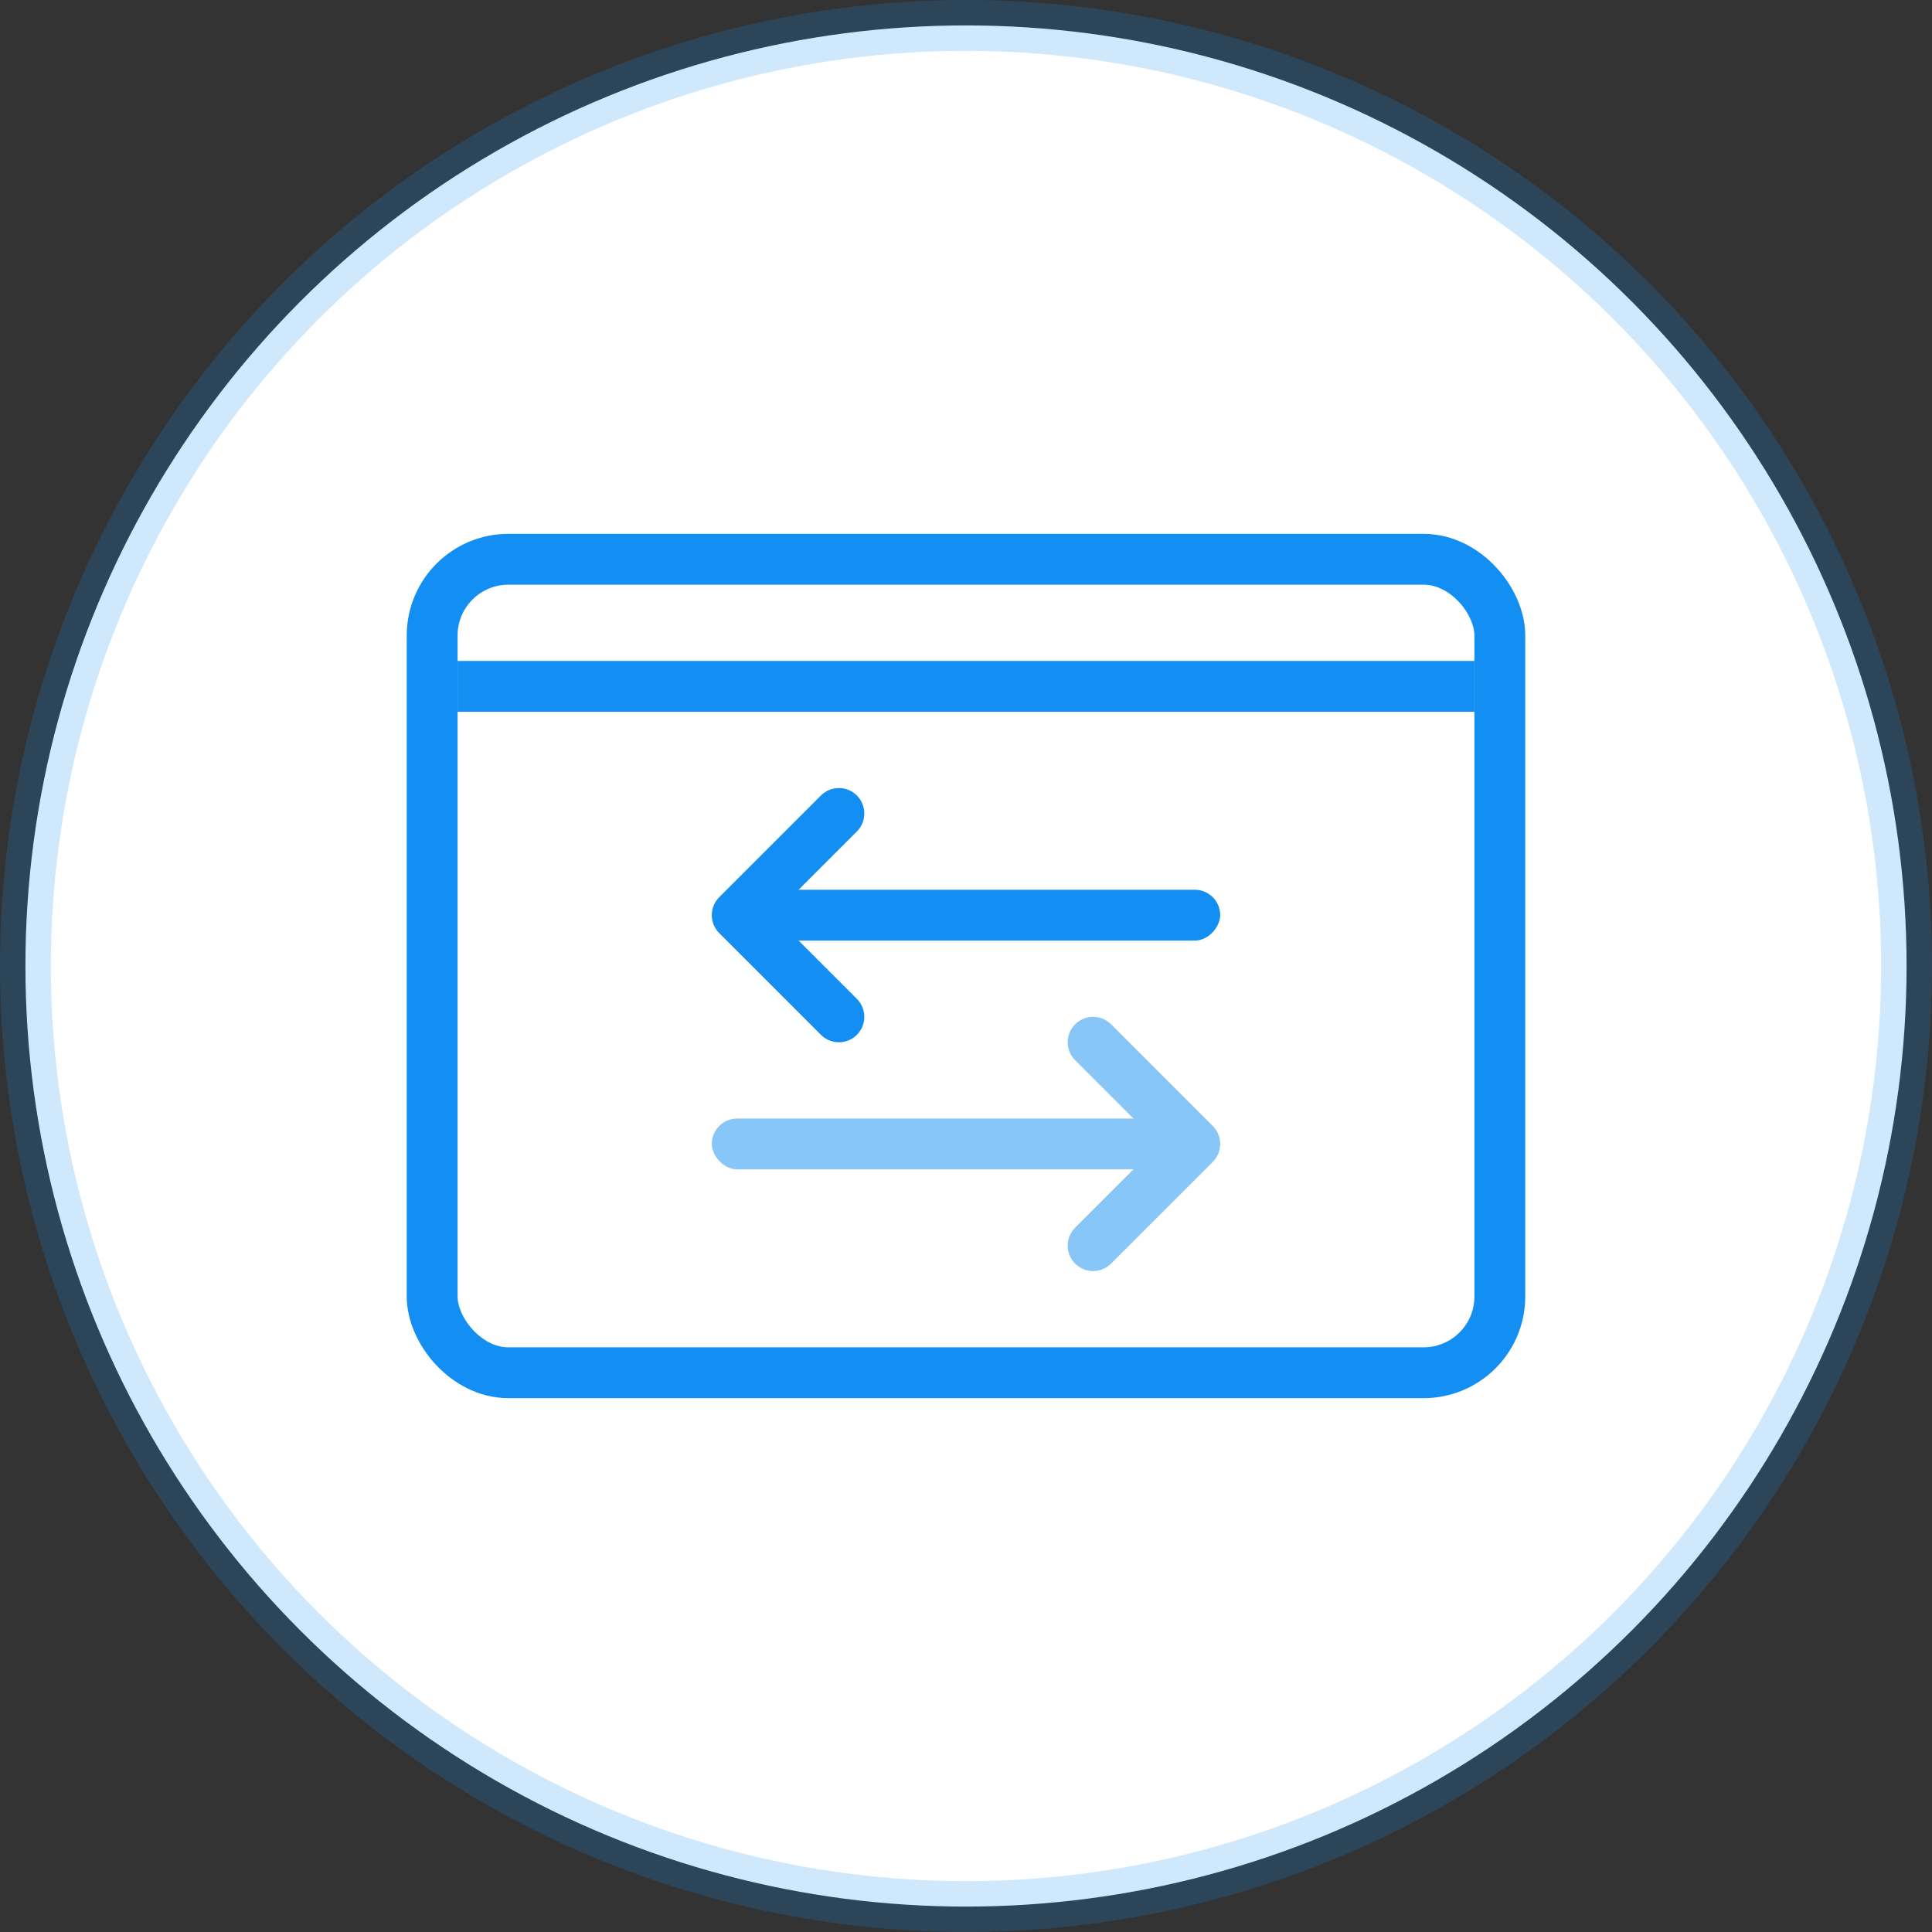
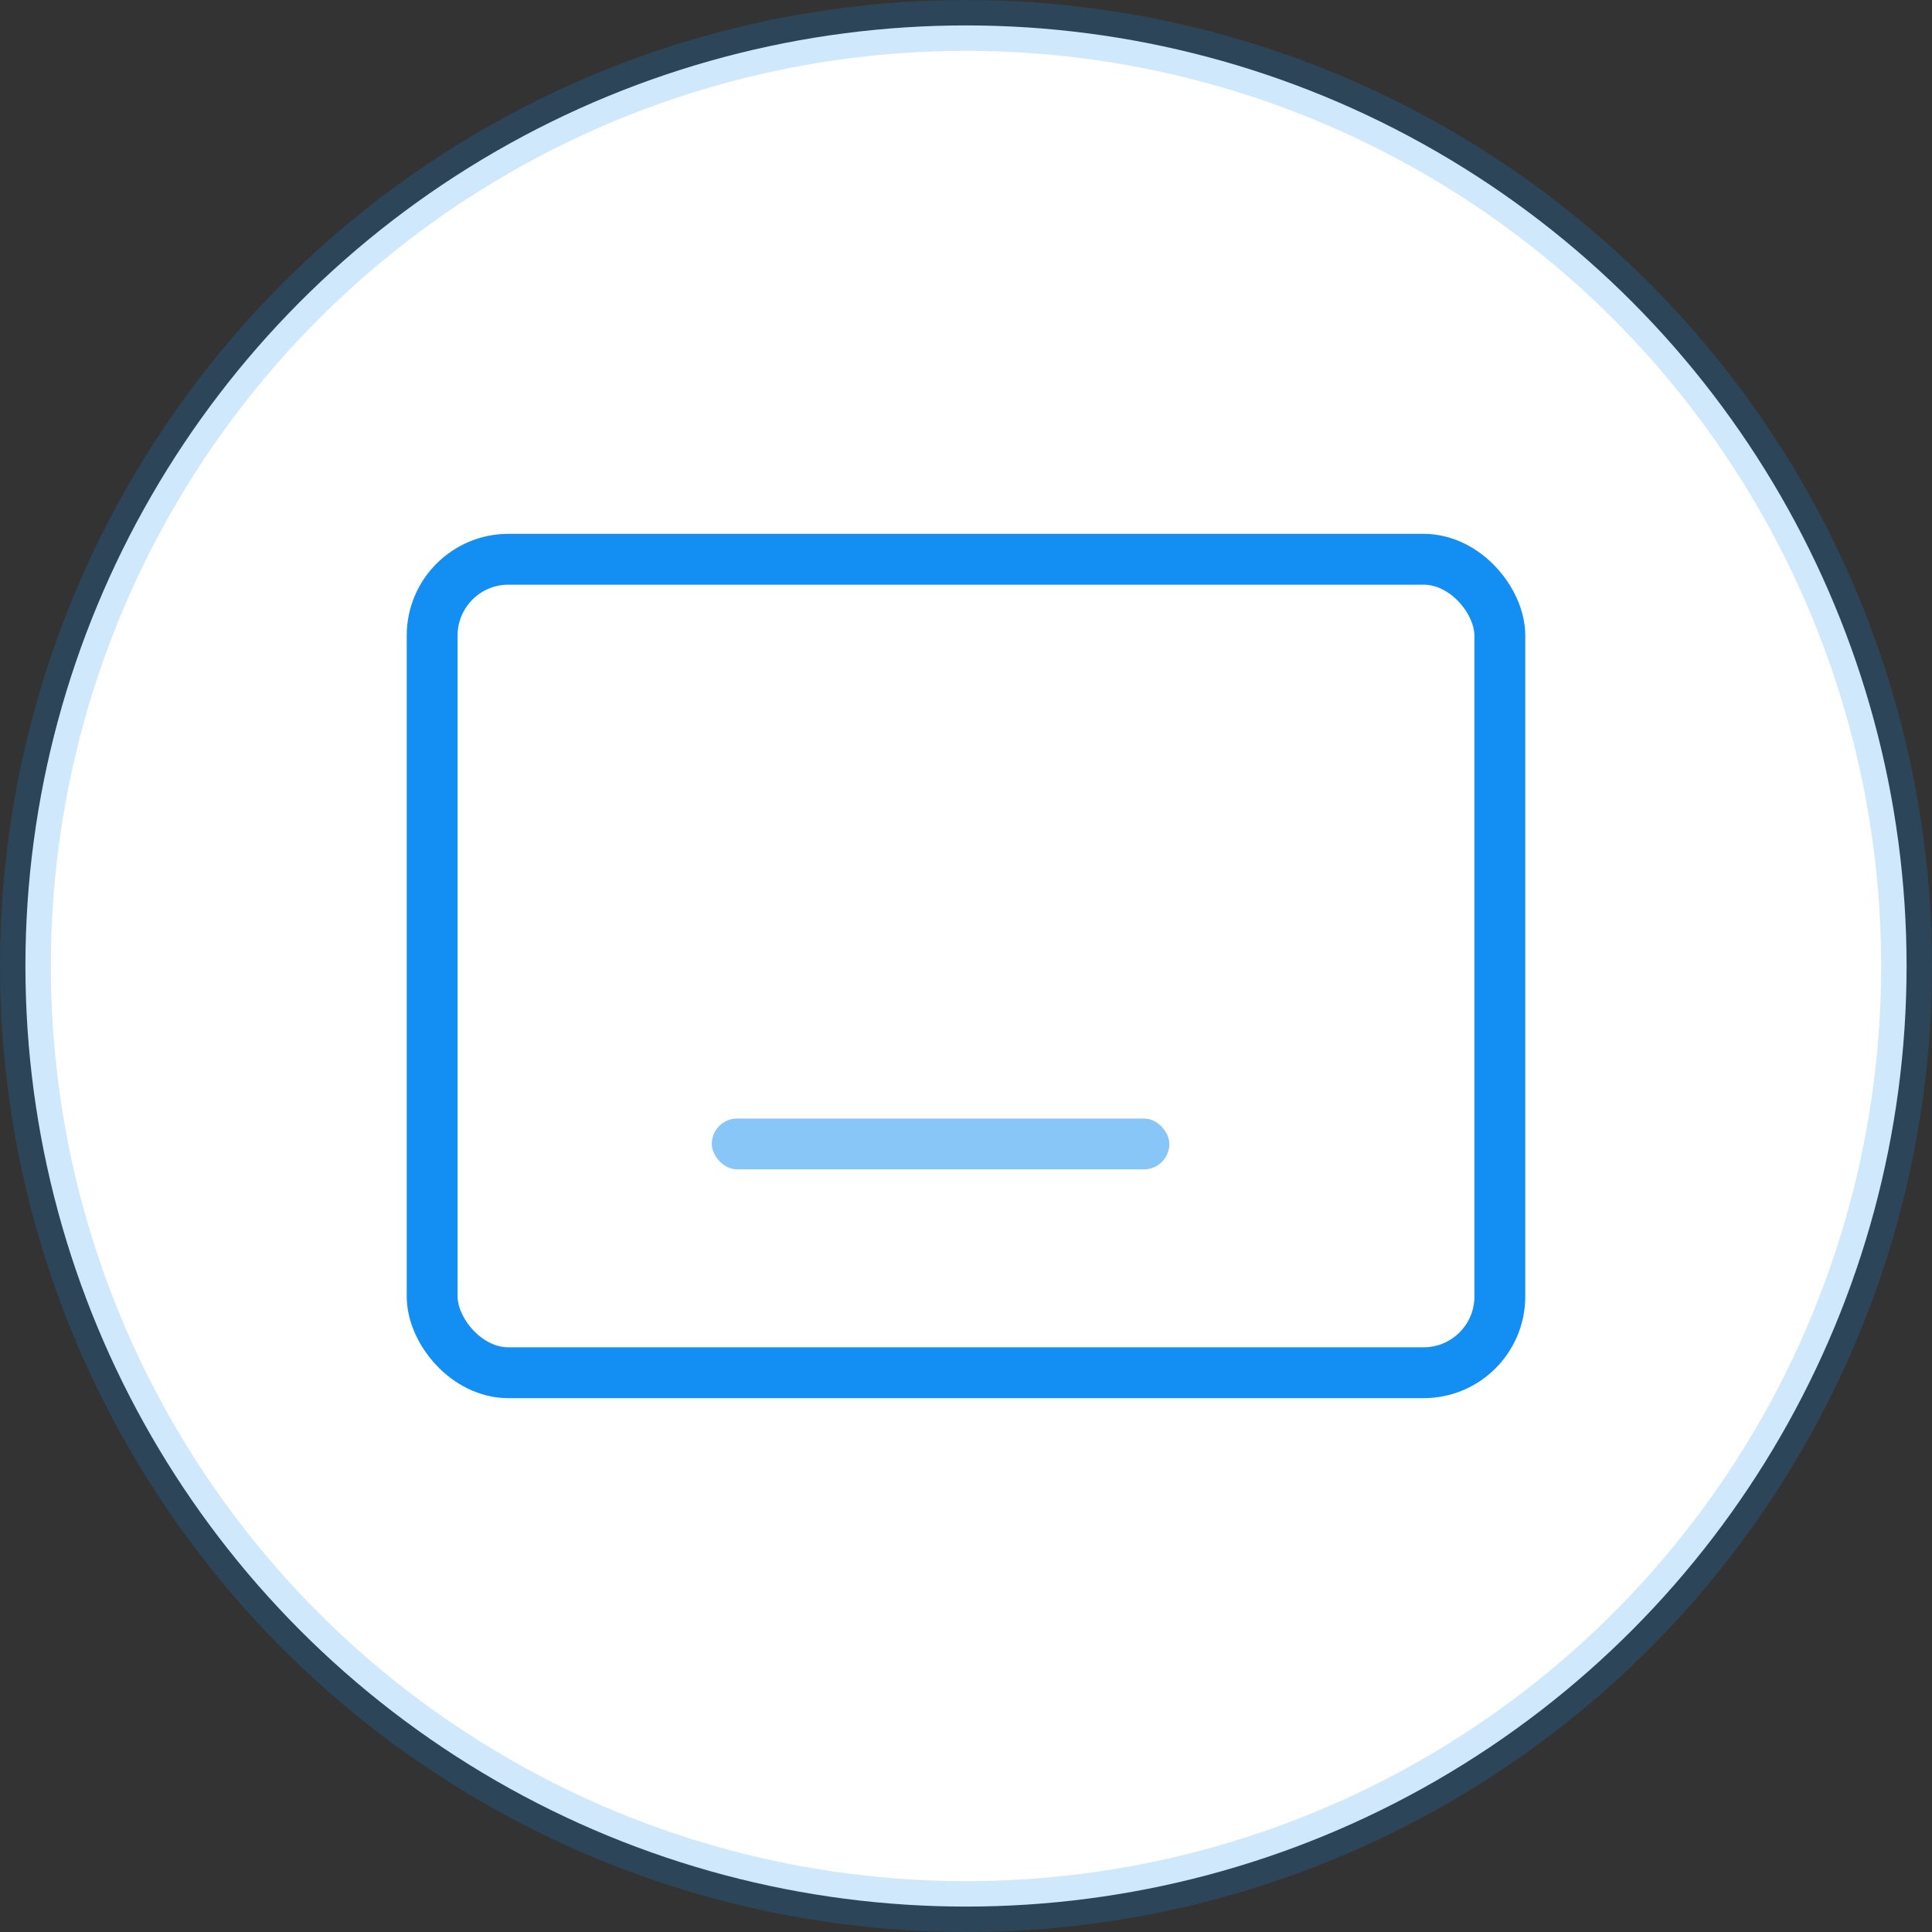
<svg xmlns="http://www.w3.org/2000/svg" width="76px" height="76px" viewBox="0 0 76 76" version="1.1">
  <rect x="0" y="0" width="76" height="76" fill="#333333" stroke="none" />
  <title>icon</title>
  <desc>Created with Sketch.</desc>
  <defs />
  <g id="pages" stroke="none" stroke-width="1" fill="none" fill-rule="evenodd">
    <g id="enterprise-page" transform="translate(-740, -951)">
      <g id="ℹ-how-readme-can-help" transform="translate(180, 705)">
        <g id="🏆-reason-#1">
          <g id="more" transform="translate(560, 247)">
            <g id="item" transform="translate(1, 0)">
              <g id="icon">
                <circle stroke-opacity="0.2" stroke="#138EF2" stroke-width="2" fill="#FFFFFF" cx="37" cy="37" r="37" />
                <rect stroke="#138EF2" stroke-width="2" fill="#FFFFFF" stroke-linecap="round" stroke-linejoin="round" x="16" y="21" width="42" height="32" rx="3" />
                <g id="arrow" transform="translate(37.5, 35) scale(-1, 1) translate(-37.5, -35) translate(28, 31)">
-                   <polyline stroke="#138EF2" stroke-width="2" stroke-linecap="round" stroke-linejoin="round" points="15 0 19 4 15 8" />
+                   </g>
+                 <g id="arrow" opacity="0.5" transform="translate(27, 40)">
                  <rect fill="#138EF2" x="0" y="3" width="18" height="2" rx="1" />
                </g>
-                 <g id="arrow" opacity="0.5" transform="translate(27, 40)">
-                   <polyline stroke="#138EF2" stroke-width="2" stroke-linecap="round" stroke-linejoin="round" points="15 0 19 4 15 8" />
-                   <rect fill="#138EF2" x="0" y="3" width="18" height="2" rx="1" />
-                 </g>
-                 <rect id="sep" fill="#138EF2" x="17" y="25" width="40" height="2" />
              </g>
            </g>
          </g>
        </g>
      </g>
    </g>
  </g>
</svg>